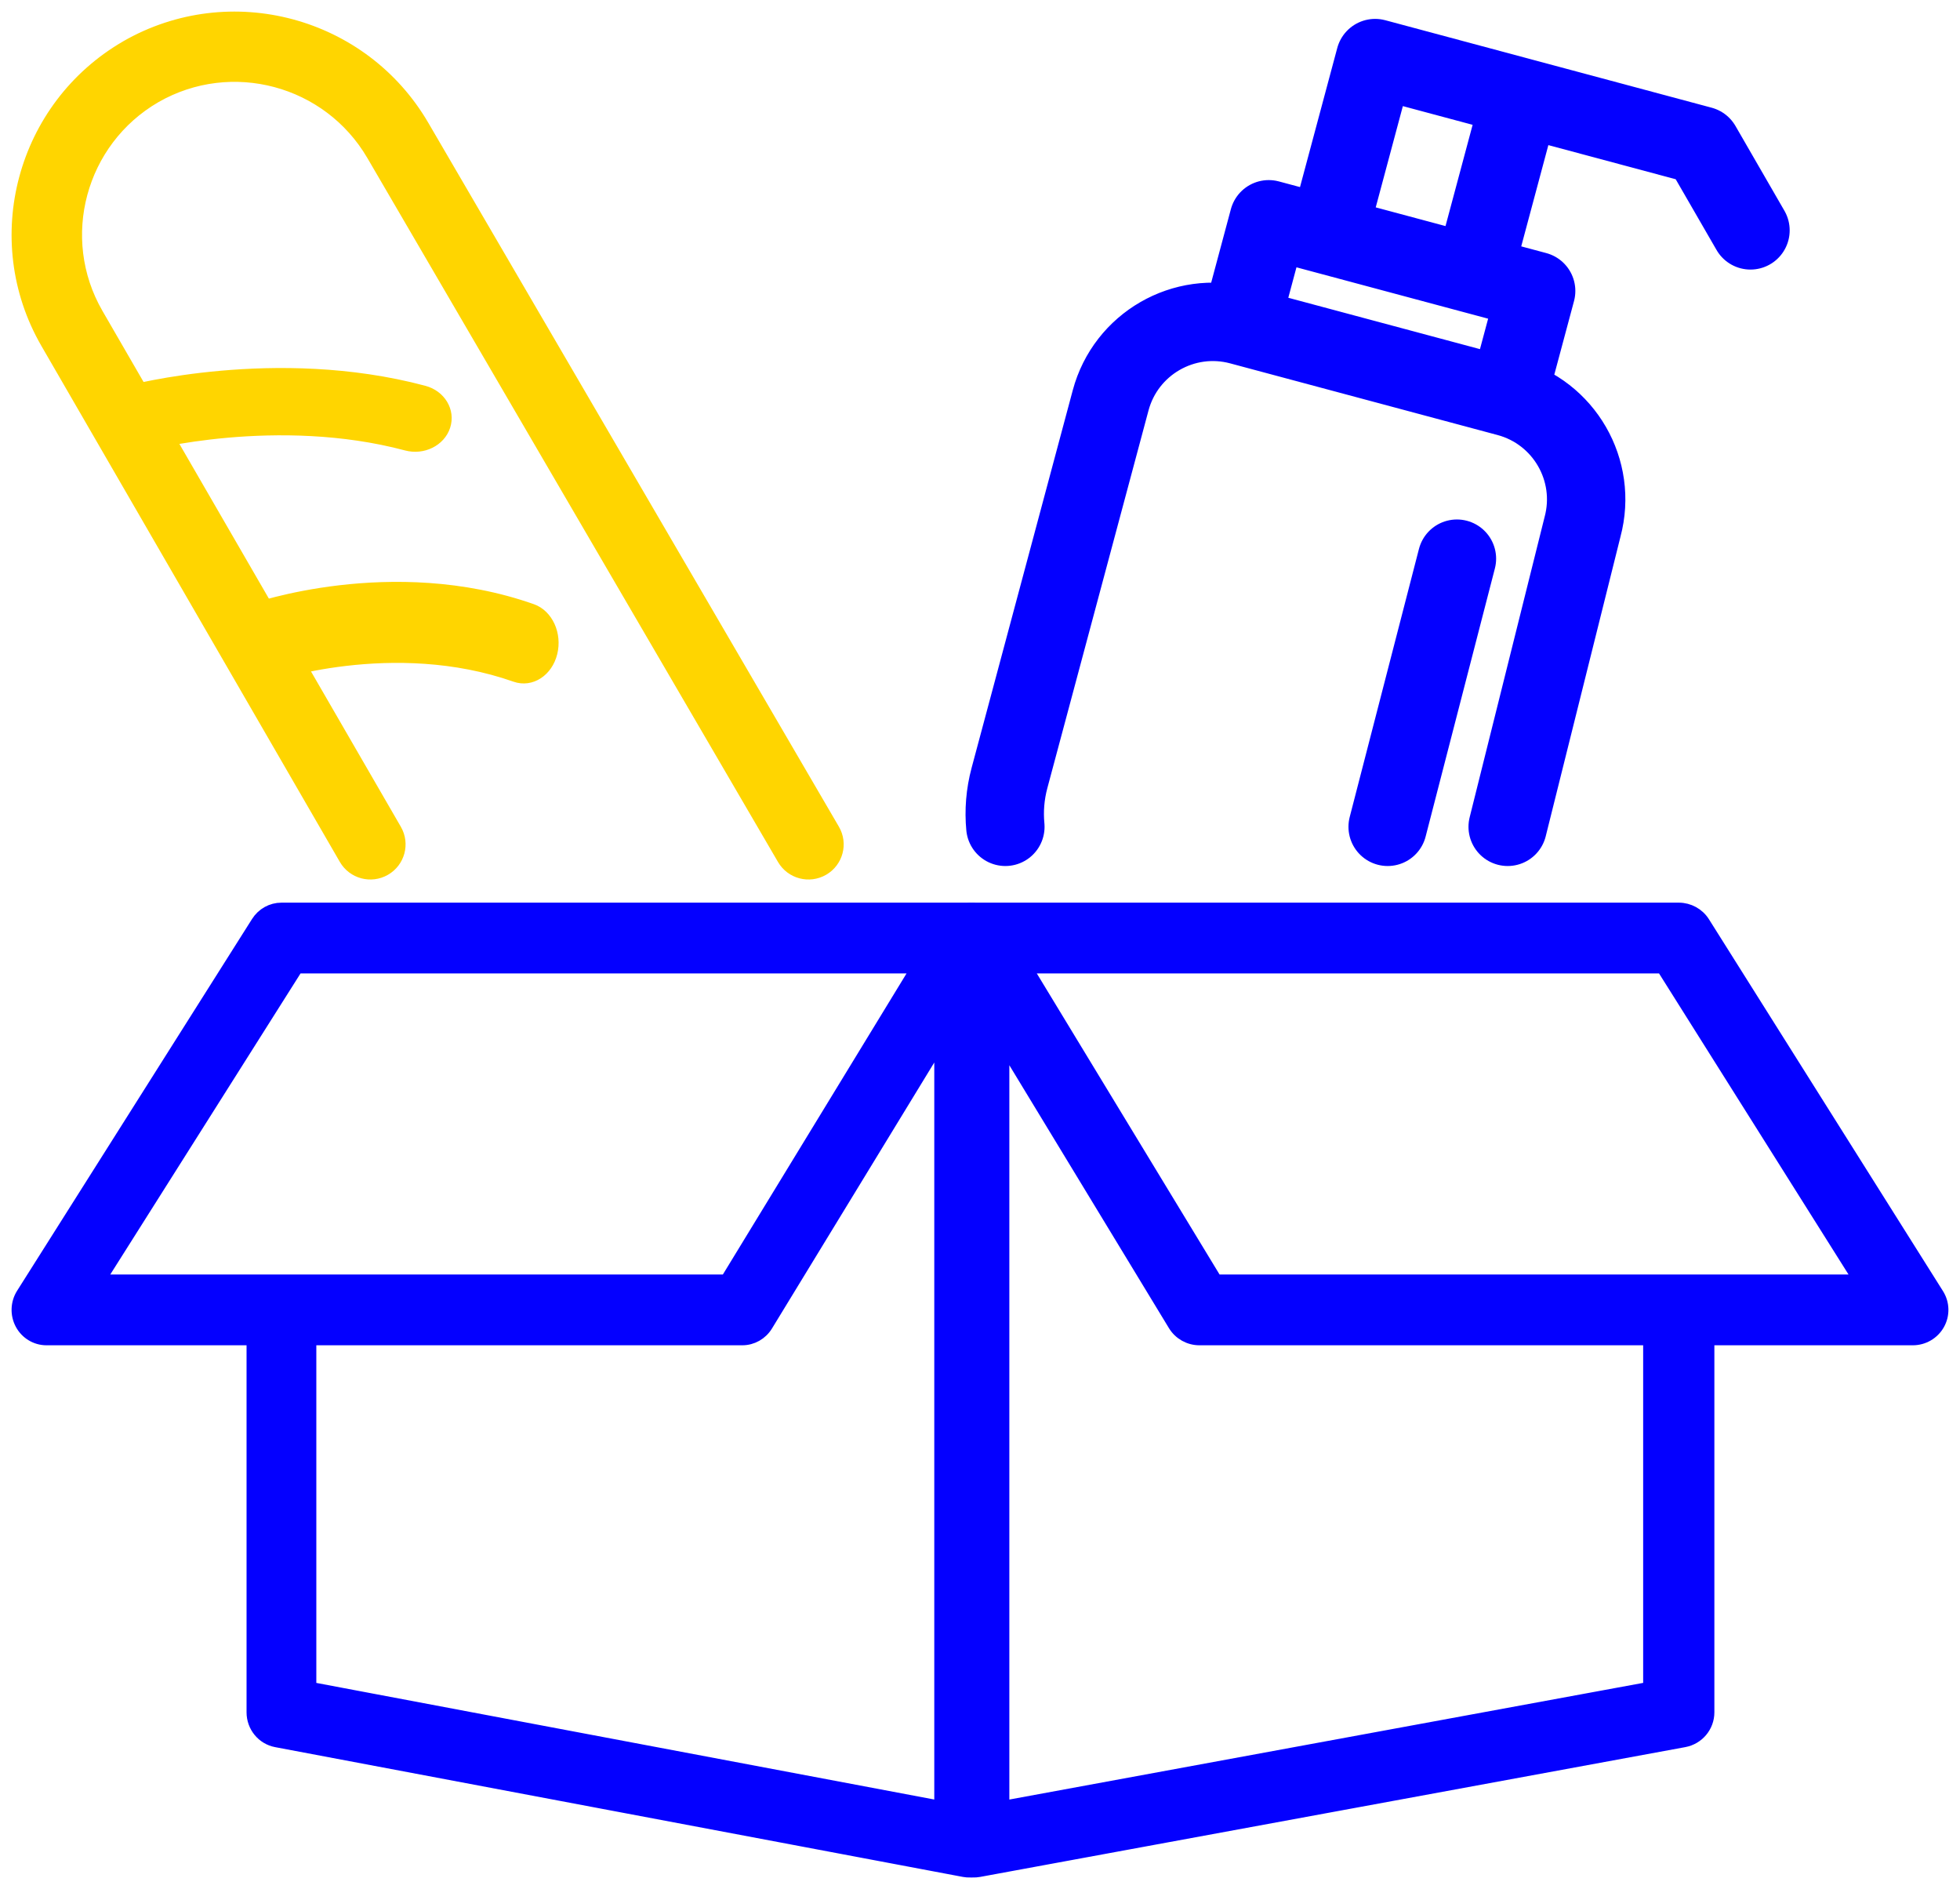
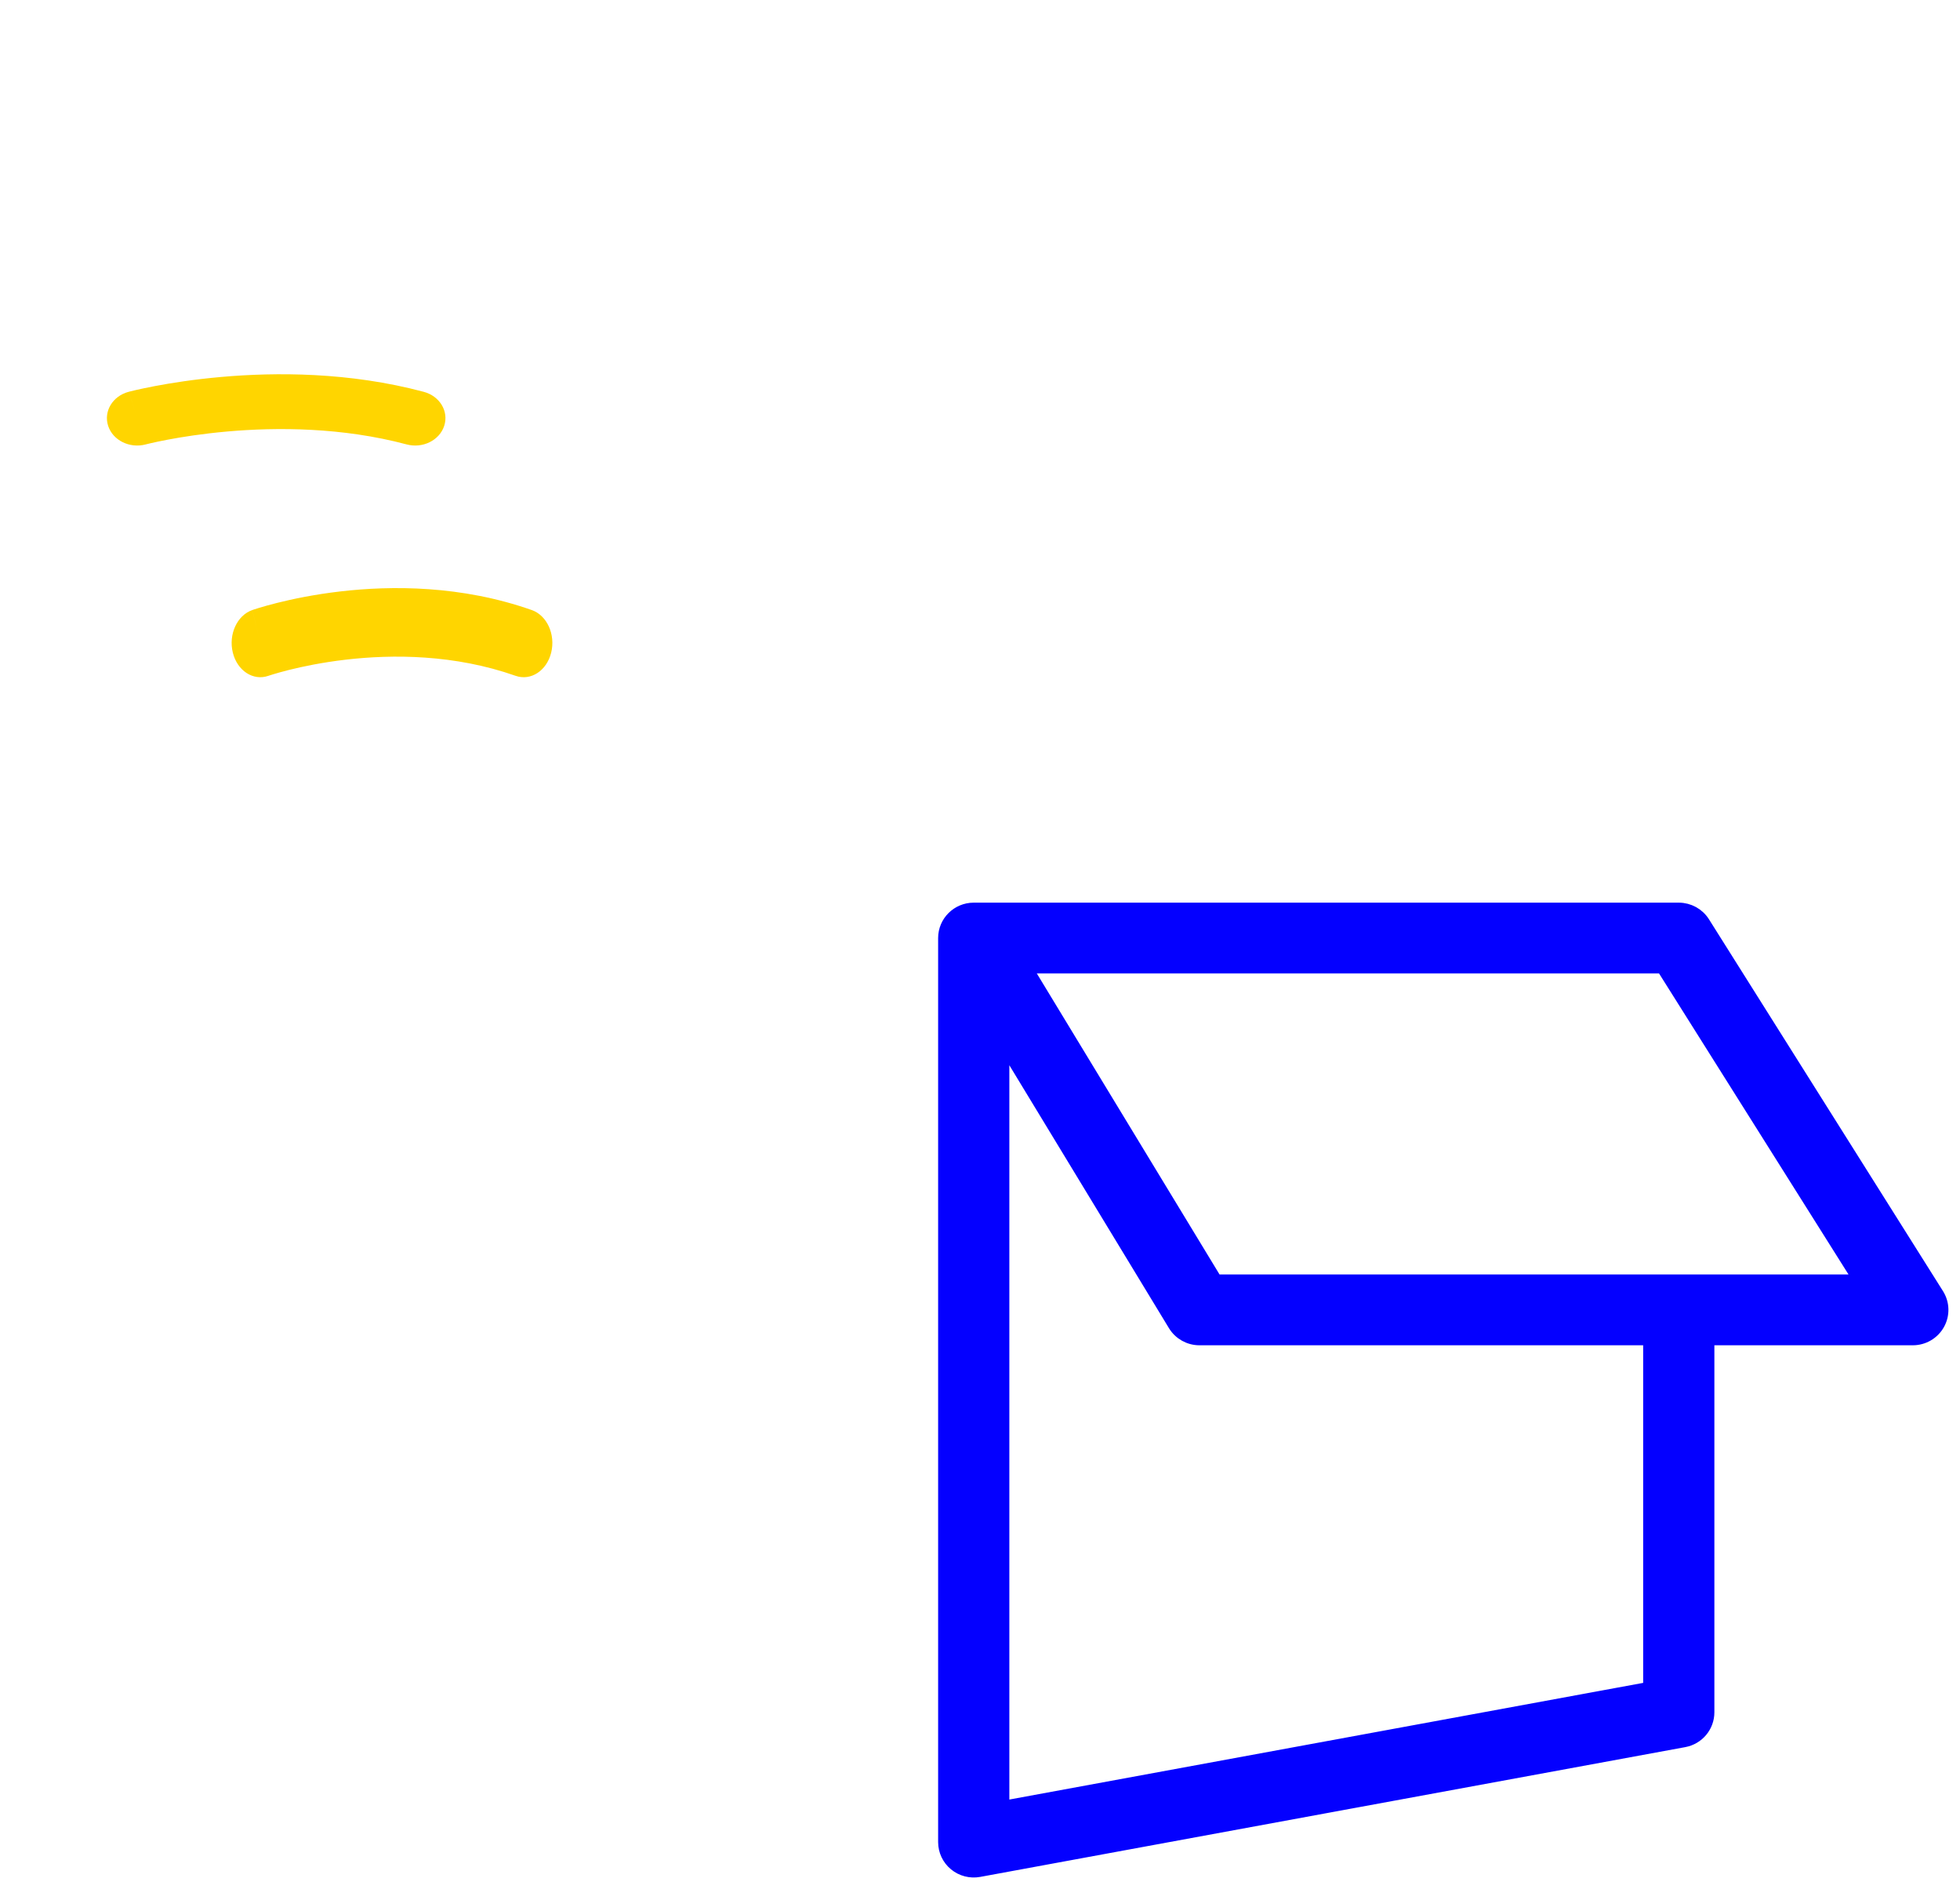
<svg xmlns="http://www.w3.org/2000/svg" width="110" height="106" viewBox="0 0 110 106" fill="none">
  <path fill-rule="evenodd" clip-rule="evenodd" d="M95.615 51.769C95.314 51.291 94.785 51 94.217 51H54.648C53.738 51 53 51.733 53 52.636V103.364C53 103.85 53.218 104.312 53.594 104.622C53.971 104.933 54.467 105.062 54.949 104.973L94.517 97.691C95.299 97.547 95.865 96.871 95.865 96.082V75.137H107.351C107.951 75.137 108.503 74.814 108.793 74.294C109.084 73.773 109.067 73.138 108.749 72.633L95.615 51.769ZM92.568 75.137V94.722L56.297 101.397V58.522L65.904 74.345C66.202 74.836 66.738 75.137 67.316 75.137H92.568ZM57.567 54.273H93.303L104.377 71.864H68.247L57.567 54.273Z" fill="#0400FF" stroke="#0400FF" stroke-width="0.7" stroke-miterlimit="10" stroke-linecap="round" stroke-linejoin="round" />
-   <path d="M84.615 22.285L86.212 16.326L82.681 15.38M84.615 22.285L69.608 18.264M84.615 22.285C87.784 23.134 89.665 26.391 88.816 29.561L84.615 46.394M69.608 18.264L71.205 12.305L74.515 13.192M69.608 18.264C66.439 17.414 63.181 19.295 62.332 22.464L56.655 43.651C56.408 44.572 56.338 45.498 56.423 46.394M82.681 15.38L85.342 5.448M82.681 15.38L74.515 13.192M74.515 13.192L77.176 3.26L95.494 8.169L98.241 12.926M81.766 31.349L77.879 46.394" stroke="#0400FF" stroke-width="4.4" stroke-linecap="round" stroke-linejoin="round" />
-   <path fill-rule="evenodd" clip-rule="evenodd" d="M56 52.636C56 51.733 55.28 51 54.392 51H15.795C15.248 51 14.739 51.283 14.443 51.751L1.255 72.615C0.937 73.119 0.915 73.759 1.196 74.284C1.478 74.81 2.02 75.137 2.608 75.137H14.187V96.082C14.187 96.871 14.74 97.547 15.502 97.691L54.099 104.973C54.569 105.062 55.053 104.933 55.42 104.622C55.788 104.312 56 103.85 56 103.364V52.636ZM5.554 71.864L16.673 54.273H51.5L40.766 71.864H5.554ZM52.784 58.374L43.026 74.364C42.733 74.844 42.217 75.137 41.66 75.137H17.403V94.722L52.784 101.397V58.374Z" fill="#0400FF" stroke="#0400FF" stroke-width="0.7" stroke-miterlimit="10" stroke-linecap="round" stroke-linejoin="round" />
-   <path fill-rule="evenodd" clip-rule="evenodd" d="M8.722 5.425C4.455 7.896 2.989 13.363 5.442 17.611C5.442 17.611 5.442 17.612 5.442 17.612L22.195 46.57C22.643 47.346 22.376 48.337 21.598 48.784C20.819 49.231 19.825 48.965 19.376 48.189L2.622 19.228C-0.726 13.428 1.276 5.984 7.092 2.62L7.097 2.616C12.919 -0.721 20.361 1.277 23.737 7.07L46.779 46.565C47.231 47.339 46.968 48.331 46.191 48.781C45.414 49.231 44.419 48.968 43.967 48.194L20.924 8.698C18.445 4.443 12.985 2.983 8.722 5.425Z" fill="#FFD500" stroke="#FFD500" stroke-width="0.7" stroke-miterlimit="10" stroke-linecap="round" stroke-linejoin="round" />
  <path fill-rule="evenodd" clip-rule="evenodd" d="M8.177 24.938L8.176 24.938L8.176 24.938C8.176 24.938 8.176 24.938 8.176 24.938C7.276 25.176 6.333 24.709 6.069 23.895C5.805 23.079 6.321 22.224 7.221 21.985L7.696 23.45C7.221 21.985 7.221 21.985 7.222 21.985L7.226 21.984L7.234 21.982L7.258 21.976C7.277 21.971 7.305 21.964 7.339 21.955C7.408 21.938 7.506 21.914 7.631 21.885C7.882 21.828 8.241 21.75 8.693 21.664C9.597 21.492 10.879 21.288 12.415 21.152C15.469 20.881 19.607 20.872 23.781 21.986C24.681 22.226 25.195 23.081 24.93 23.896C24.665 24.711 23.721 25.177 22.821 24.937C19.208 23.974 15.545 23.965 12.746 24.213C11.354 24.337 10.195 24.522 9.391 24.675C8.989 24.751 8.677 24.819 8.469 24.867C8.365 24.891 8.288 24.91 8.239 24.922C8.214 24.928 8.197 24.933 8.186 24.935L8.176 24.938" fill="#FFD500" />
-   <path d="M8.177 24.938L8.176 24.938M8.176 24.938L8.176 24.938M8.176 24.938L8.186 24.935C8.197 24.933 8.214 24.928 8.239 24.922C8.288 24.91 8.365 24.891 8.469 24.867C8.677 24.819 8.989 24.751 9.391 24.675C10.195 24.522 11.354 24.337 12.746 24.213C15.545 23.965 19.208 23.974 22.821 24.937C23.721 25.177 24.665 24.711 24.93 23.896C25.195 23.081 24.681 22.226 23.781 21.986C19.607 20.872 15.469 20.881 12.415 21.152C10.879 21.288 9.597 21.492 8.693 21.664C8.241 21.75 7.882 21.828 7.631 21.885C7.506 21.914 7.408 21.938 7.339 21.955C7.305 21.964 7.277 21.971 7.258 21.976L7.234 21.982L7.226 21.984L7.222 21.985C7.221 21.985 7.221 21.985 7.696 23.45L7.221 21.985C6.321 22.224 5.805 23.079 6.069 23.895C6.333 24.709 7.276 25.176 8.176 24.938M8.176 24.938C8.176 24.938 8.176 24.938 8.176 24.938Z" stroke="#FFD500" stroke-width="0.7" stroke-miterlimit="10" stroke-linecap="round" stroke-linejoin="round" />
  <path fill-rule="evenodd" clip-rule="evenodd" d="M15.062 37.922L15.062 37.922L15.061 37.922C15.061 37.922 15.061 37.922 15.061 37.922C14.209 38.22 13.316 37.636 13.066 36.618C12.815 35.599 13.304 34.531 14.157 34.232L14.606 36.062C14.157 34.232 14.157 34.231 14.158 34.231L14.161 34.23L14.169 34.227L14.191 34.22C14.21 34.213 14.236 34.205 14.269 34.194C14.334 34.172 14.427 34.143 14.546 34.107C14.783 34.035 15.123 33.937 15.552 33.83C16.408 33.615 17.622 33.36 19.077 33.189C21.971 32.851 25.89 32.84 29.845 34.232C30.698 34.532 31.185 35.601 30.934 36.62C30.683 37.639 29.788 38.221 28.935 37.921C25.513 36.717 22.043 36.707 19.391 37.017C18.072 37.171 16.975 37.403 16.212 37.593C15.832 37.689 15.536 37.774 15.339 37.834C15.241 37.864 15.168 37.887 15.121 37.902C15.098 37.91 15.081 37.916 15.071 37.919L15.062 37.922" fill="#FFD500" />
-   <path d="M15.062 37.922L15.062 37.922M15.062 37.922L15.061 37.922M15.062 37.922L15.071 37.919C15.081 37.916 15.098 37.91 15.121 37.902C15.168 37.887 15.241 37.864 15.339 37.834C15.536 37.774 15.832 37.689 16.212 37.593C16.975 37.403 18.072 37.171 19.391 37.017C22.043 36.707 25.513 36.717 28.935 37.921C29.788 38.221 30.683 37.639 30.934 36.62C31.185 35.601 30.698 34.532 29.845 34.232C25.89 32.84 21.971 32.851 19.077 33.189C17.622 33.36 16.408 33.615 15.552 33.83C15.123 33.937 14.783 34.035 14.546 34.107C14.427 34.143 14.334 34.172 14.269 34.194C14.236 34.205 14.21 34.213 14.191 34.22L14.169 34.227L14.161 34.23L14.158 34.231C14.157 34.231 14.157 34.232 14.606 36.062L14.157 34.232C13.304 34.531 12.815 35.599 13.066 36.618C13.316 37.636 14.209 38.22 15.061 37.922M15.061 37.922C15.061 37.922 15.061 37.922 15.061 37.922Z" stroke="#FFD500" stroke-width="0.7" stroke-miterlimit="10" stroke-linecap="round" stroke-linejoin="round" />
</svg>